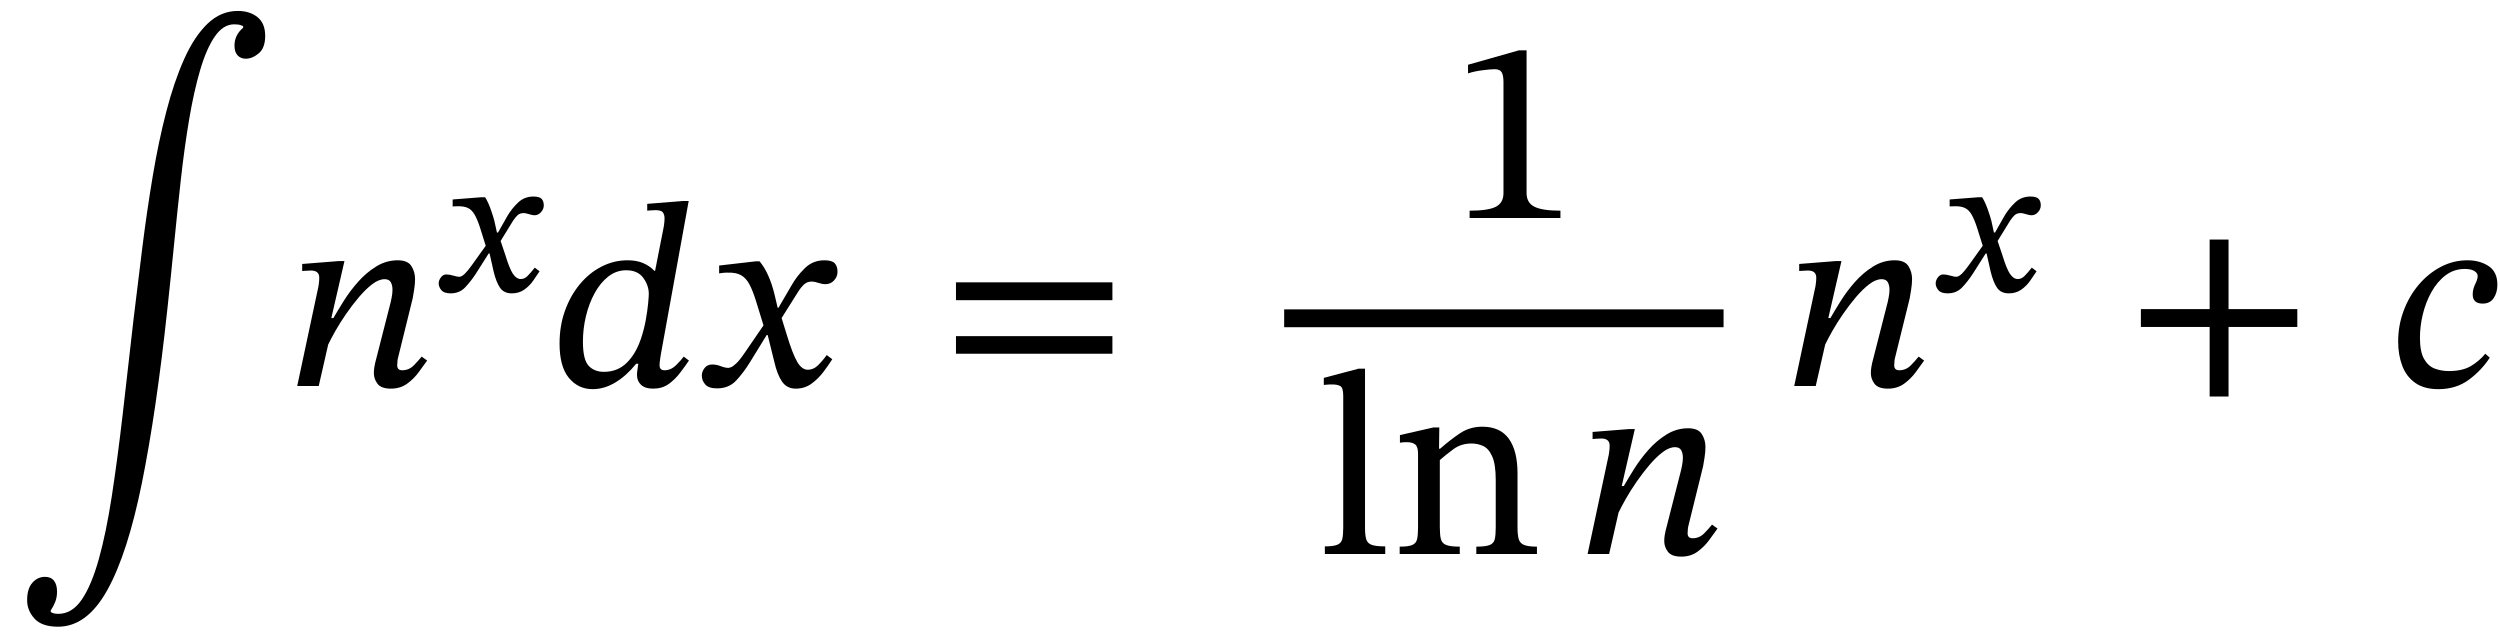
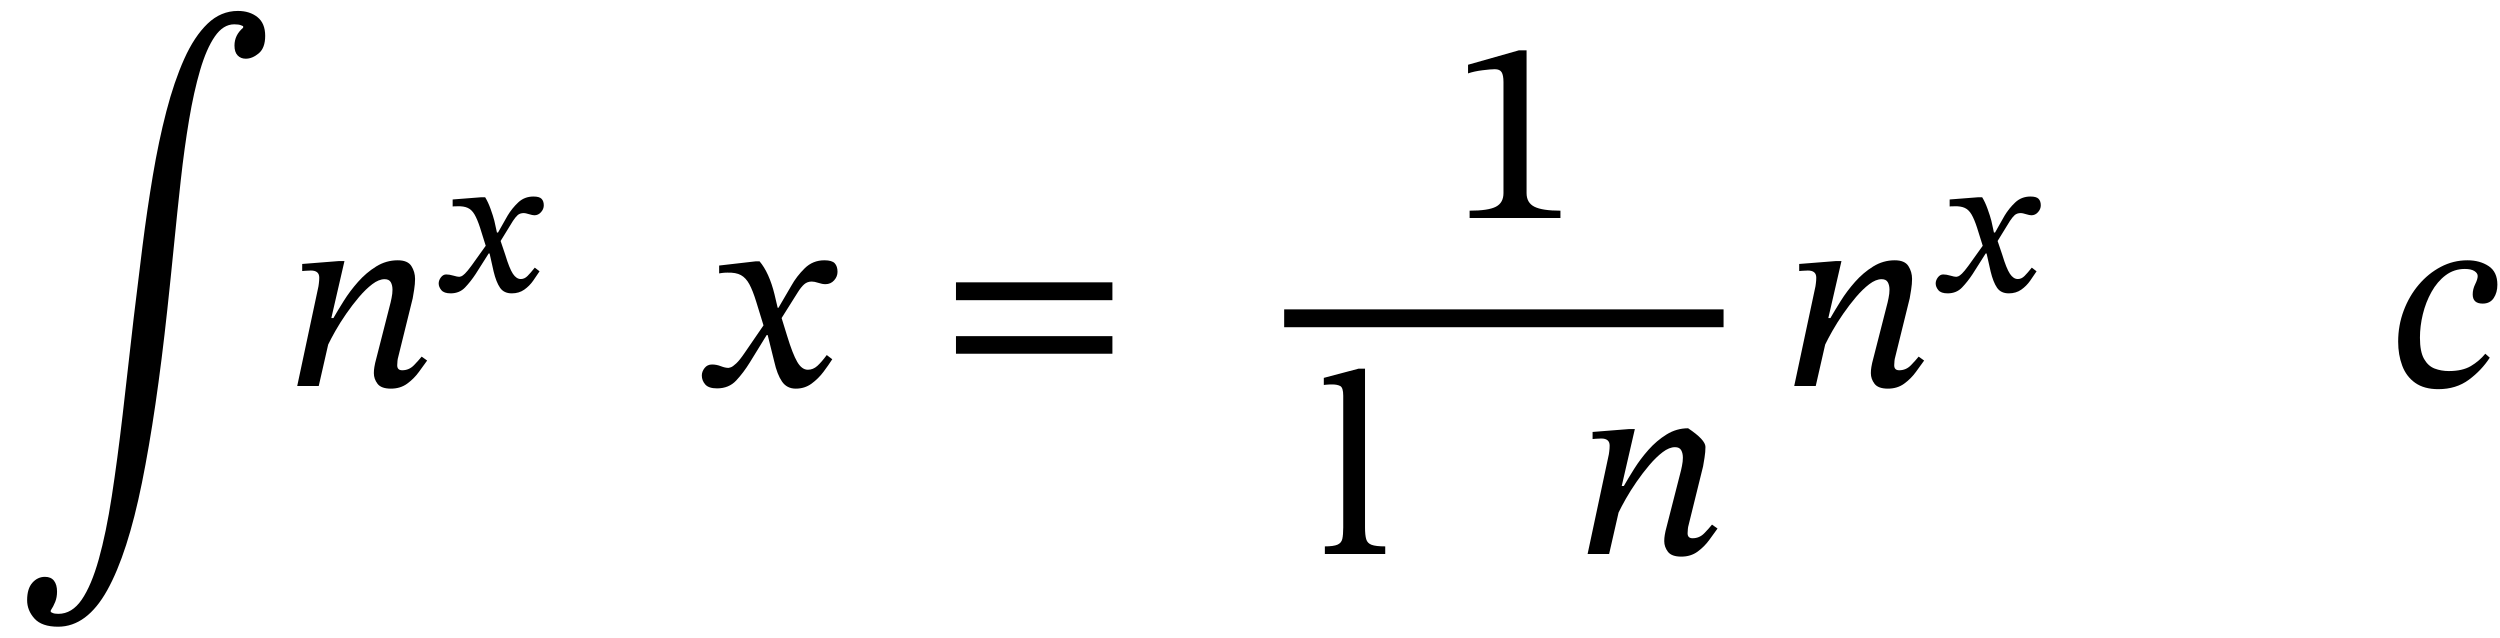
<svg xmlns="http://www.w3.org/2000/svg" width="228.592" height="58.304" viewBox="-0.28 -35.296 228.592 58.304">
  <path d="M 21.952 -32.76 L 21.952 -32.76 L 21.952 -32.904 Q 21.952 -32.904 21.748 -32.988 Q 21.544 -33.072 21.136 -33.072 Q 20.128 -33.072 19.36 -31.956 Q 18.592 -30.84 18.016 -28.872 Q 17.44 -26.904 17.008 -24.336 Q 16.576 -21.768 16.252 -18.84 Q 15.928 -15.912 15.628 -12.876 Q 15.328 -9.84 15.016 -6.96 Q 14.008 2.376 12.7 8.844 Q 11.392 15.312 9.532 18.66 Q 7.672 22.008 5.032 22.008 Q 3.544 22.008 2.872 21.264 Q 2.2 20.52 2.2 19.584 Q 2.2 18.528 2.68 17.988 Q 3.16 17.448 3.832 17.448 Q 4.384 17.448 4.66 17.808 Q 4.936 18.168 4.936 18.792 Q 4.936 19.32 4.768 19.74 Q 4.6 20.16 4.36 20.52 L 4.36 20.664 Q 4.36 20.664 4.528 20.748 Q 4.696 20.832 5.056 20.832 Q 6.304 20.832 7.192 19.536 Q 8.08 18.24 8.752 15.84 Q 9.424 13.44 9.94 10.092 Q 10.456 6.744 10.936 2.616 Q 11.416 -1.512 11.944 -6.216 Q 12.328 -9.456 12.748 -12.78 Q 13.168 -16.104 13.696 -19.248 Q 14.224 -22.392 14.932 -25.116 Q 15.64 -27.84 16.564 -29.904 Q 17.488 -31.968 18.7 -33.132 Q 19.912 -34.296 21.472 -34.296 Q 22.552 -34.296 23.26 -33.732 Q 23.968 -33.168 23.968 -32.016 Q 23.968 -30.912 23.38 -30.42 Q 22.792 -29.928 22.192 -29.928 Q 21.736 -29.928 21.448 -30.228 Q 21.16 -30.528 21.16 -31.128 Q 21.16 -32.088 21.952 -32.76 Z " fill="black" />
  <path d="M 38.272 -2.688 L 38.272 -2.688 L 38.776 -2.328 Q 38.464 -1.896 38.02 -1.284 Q 37.576 -0.672 36.952 -0.216 Q 36.328 0.24 35.464 0.24 Q 34.576 0.24 34.24 -0.204 Q 33.904 -0.648 33.904 -1.176 Q 33.904 -1.464 33.952 -1.74 Q 34 -2.016 34.024 -2.112 L 35.44 -7.656 Q 35.44 -7.656 35.524 -8.052 Q 35.608 -8.448 35.608 -8.808 Q 35.608 -9.216 35.452 -9.492 Q 35.296 -9.768 34.888 -9.768 Q 34.36 -9.768 33.76 -9.312 Q 33.16 -8.856 32.548 -8.136 Q 31.936 -7.416 31.372 -6.6 Q 30.808 -5.784 30.388 -5.04 Q 29.968 -4.296 29.728 -3.792 L 28.864 0 L 26.896 0 L 28.84 -9.12 Q 28.84 -9.12 28.876 -9.384 Q 28.912 -9.648 28.912 -9.912 Q 28.912 -10.56 28.144 -10.56 Q 27.904 -10.56 27.628 -10.536 Q 27.352 -10.512 27.352 -10.512 L 27.352 -11.16 L 30.688 -11.424 L 31.216 -11.424 L 30.016 -6.216 L 30.208 -6.216 Q 30.592 -6.888 31.156 -7.788 Q 31.72 -8.688 32.464 -9.528 Q 33.208 -10.368 34.12 -10.932 Q 35.032 -11.496 36.088 -11.496 Q 37 -11.496 37.336 -10.968 Q 37.672 -10.44 37.672 -9.792 Q 37.672 -9.336 37.588 -8.808 Q 37.504 -8.28 37.456 -8.016 L 36.088 -2.472 Q 36.088 -2.472 36.064 -2.292 Q 36.04 -2.112 36.04 -1.896 Q 36.04 -1.44 36.496 -1.44 Q 37.12 -1.44 37.564 -1.896 Q 38.008 -2.352 38.272 -2.688 Z " fill="black" />
  <path d="M 45.258 -14.033 L 45.258 -14.033 L 46.132 -15.578 Q 46.535 -16.25 47.106 -16.788 Q 47.678 -17.326 48.501 -17.326 Q 49.038 -17.326 49.24 -17.116 Q 49.442 -16.906 49.442 -16.519 Q 49.442 -16.183 49.19 -15.898 Q 48.938 -15.612 48.585 -15.612 Q 48.417 -15.612 48.089 -15.713 Q 47.762 -15.814 47.627 -15.814 Q 47.258 -15.814 47.048 -15.62 Q 46.838 -15.427 46.619 -15.091 L 45.494 -13.26 L 45.914 -12.017 Q 46.3 -10.74 46.619 -10.261 Q 46.938 -9.782 47.342 -9.782 Q 47.678 -9.782 47.955 -10.06 Q 48.232 -10.337 48.618 -10.824 L 49.055 -10.488 Q 48.803 -10.102 48.467 -9.623 Q 48.131 -9.144 47.652 -8.808 Q 47.174 -8.472 46.518 -8.472 Q 45.796 -8.472 45.443 -8.984 Q 45.09 -9.497 44.855 -10.471 L 44.486 -12.118 L 44.402 -12.118 L 43.209 -10.236 Q 42.755 -9.547 42.243 -9.01 Q 41.73 -8.472 40.924 -8.472 Q 40.319 -8.472 40.076 -8.766 Q 39.832 -9.06 39.832 -9.379 Q 39.832 -9.665 40.034 -9.934 Q 40.235 -10.202 40.521 -10.202 Q 40.806 -10.202 41.176 -10.093 Q 41.546 -9.984 41.714 -9.984 Q 41.714 -9.984 41.714 -9.984 Q 41.764 -9.984 41.89 -10.026 Q 42.016 -10.068 42.234 -10.278 Q 42.453 -10.488 42.822 -10.992 L 44.133 -12.823 L 43.612 -14.486 Q 43.36 -15.259 43.108 -15.688 Q 42.856 -16.116 42.495 -16.284 Q 42.134 -16.452 41.562 -16.435 Q 41.378 -16.435 41.243 -16.427 Q 41.109 -16.418 41.109 -16.418 L 41.109 -17.057 L 43.696 -17.258 L 44.082 -17.258 Q 44.351 -16.822 44.578 -16.192 Q 44.805 -15.562 44.922 -15.108 L 45.158 -14.033 Z " fill="black" />
-   <path d="M 62.692 -16.92 L 62.692 -16.92 L 60.148 -2.904 Q 60.148 -2.904 60.088 -2.52 Q 60.028 -2.136 60.028 -1.896 Q 60.028 -1.44 60.484 -1.44 Q 61.06 -1.44 61.528 -1.896 Q 61.996 -2.352 62.236 -2.688 L 62.716 -2.328 Q 62.356 -1.8 61.9 -1.2 Q 61.444 -0.6 60.856 -0.18 Q 60.268 0.24 59.428 0.24 Q 58.708 0.24 58.336 -0.108 Q 57.964 -0.456 57.964 -1.008 Q 57.964 -1.224 58.012 -1.524 Q 58.06 -1.824 58.084 -2.04 L 57.892 -2.04 Q 57.004 -0.936 55.984 -0.324 Q 54.964 0.288 53.908 0.288 Q 52.588 0.288 51.736 -0.744 Q 50.884 -1.776 50.884 -3.888 Q 50.884 -5.496 51.376 -6.876 Q 51.868 -8.256 52.732 -9.3 Q 53.596 -10.344 54.724 -10.92 Q 55.852 -11.496 57.1 -11.496 Q 57.916 -11.496 58.516 -11.244 Q 59.116 -10.992 59.548 -10.536 L 59.62 -10.536 L 60.412 -14.568 Q 60.412 -14.568 60.448 -14.832 Q 60.484 -15.096 60.484 -15.336 Q 60.484 -15.648 60.34 -15.864 Q 60.196 -16.08 59.644 -16.08 Q 59.428 -16.08 59.164 -16.056 Q 58.9 -16.032 58.9 -16.032 L 58.9 -16.656 L 62.164 -16.92 Z M 58.3 -4.248 L 58.3 -4.248 Q 58.612 -5.16 58.768 -6.036 Q 58.924 -6.912 58.984 -7.56 Q 59.044 -8.208 59.044 -8.424 Q 59.044 -9.192 58.54 -9.888 Q 58.036 -10.584 56.98 -10.584 Q 56.068 -10.584 55.336 -10.008 Q 54.604 -9.432 54.088 -8.484 Q 53.572 -7.536 53.296 -6.384 Q 53.02 -5.232 53.02 -4.056 Q 53.02 -2.424 53.536 -1.86 Q 54.052 -1.296 54.94 -1.296 Q 56.164 -1.296 56.992 -2.088 Q 57.82 -2.88 58.3 -4.248 Z " fill="black" />
  <path d="M 70.9 -7.152 L 70.9 -7.152 L 72.076 -9.168 Q 72.556 -10.032 73.3 -10.764 Q 74.044 -11.496 75.1 -11.496 Q 75.796 -11.496 76.048 -11.22 Q 76.3 -10.944 76.3 -10.44 Q 76.3 -10.008 75.988 -9.66 Q 75.676 -9.312 75.196 -9.312 Q 74.908 -9.312 74.548 -9.432 Q 74.188 -9.552 73.948 -9.552 Q 73.54 -9.552 73.252 -9.3 Q 72.964 -9.048 72.652 -8.544 L 71.188 -6.216 L 71.692 -4.584 Q 72.196 -2.928 72.616 -2.208 Q 73.036 -1.488 73.588 -1.488 Q 74.068 -1.488 74.452 -1.836 Q 74.836 -2.184 75.316 -2.832 L 75.82 -2.448 Q 75.484 -1.92 75.016 -1.296 Q 74.548 -0.672 73.924 -0.216 Q 73.3 0.24 72.484 0.24 Q 71.668 0.24 71.224 -0.408 Q 70.78 -1.056 70.516 -2.232 L 69.916 -4.656 L 69.82 -4.656 L 68.284 -2.16 Q 67.708 -1.224 67.036 -0.504 Q 66.364 0.216 65.284 0.216 Q 64.516 0.216 64.204 -0.144 Q 63.892 -0.504 63.892 -0.96 Q 63.892 -1.32 64.144 -1.644 Q 64.396 -1.968 64.828 -1.968 Q 65.236 -1.968 65.632 -1.812 Q 66.028 -1.656 66.34 -1.656 Q 66.388 -1.656 66.556 -1.716 Q 66.724 -1.776 67.036 -2.064 Q 67.348 -2.352 67.804 -3.024 L 69.532 -5.544 L 68.86 -7.728 Q 68.548 -8.736 68.236 -9.312 Q 67.924 -9.888 67.468 -10.14 Q 67.012 -10.392 66.22 -10.368 Q 65.932 -10.368 65.704 -10.332 Q 65.476 -10.296 65.476 -10.296 L 65.476 -11.016 L 68.812 -11.4 L 69.172 -11.4 Q 69.604 -10.896 69.952 -10.128 Q 70.3 -9.36 70.54 -8.376 L 70.828 -7.152 Z " fill="black" />
  <path d="M 101.435 -7.848 L 101.435 -7.848 L 87.131 -7.848 L 87.131 -9.48 L 101.435 -9.48 Z M 101.435 -2.952 L 101.435 -2.952 L 87.131 -2.952 L 87.131 -4.56 L 101.435 -4.56 Z " fill="black" />
  <path d="M 142.401 -15.36 L 142.401 -15.36 L 134.097 -15.36 L 134.097 -16.032 Q 135.801 -16.032 136.497 -16.392 Q 137.193 -16.752 137.193 -17.64 L 137.193 -27.792 Q 137.193 -28.416 137.025 -28.692 Q 136.857 -28.968 136.401 -28.968 Q 136.041 -28.968 135.273 -28.872 Q 134.505 -28.776 133.953 -28.584 L 133.953 -29.376 L 138.609 -30.696 L 139.305 -30.696 L 139.305 -17.64 Q 139.305 -16.752 140.025 -16.392 Q 140.745 -16.032 142.401 -16.032 Z " fill="black" />
  <path d="M 126.381 14.664 L 126.381 14.664 L 126.381 15.36 L 120.861 15.36 L 120.861 14.664 Q 121.653 14.664 122.013 14.508 Q 122.373 14.352 122.457 13.98 Q 122.541 13.608 122.541 12.936 L 122.541 0.888 Q 122.541 0.144 122.265 0 Q 121.989 -0.144 121.533 -0.144 Q 121.221 -0.144 120.993 -0.12 Q 120.765 -0.096 120.765 -0.096 L 120.765 -0.744 L 123.933 -1.584 L 124.533 -1.584 L 124.533 12.936 Q 124.533 13.632 124.641 14.004 Q 124.749 14.376 125.133 14.52 Q 125.517 14.664 126.381 14.664 Z " fill="black" />
-   <path d="M 138.477 7.992 L 138.477 7.992 L 138.477 12.936 Q 138.477 13.608 138.585 13.992 Q 138.693 14.376 139.077 14.532 Q 139.461 14.688 140.253 14.688 L 140.253 15.36 L 134.709 15.36 L 134.709 14.688 Q 135.573 14.688 135.945 14.532 Q 136.317 14.376 136.401 13.992 Q 136.485 13.608 136.485 12.936 L 136.485 8.592 Q 136.485 7.152 136.161 6.432 Q 135.837 5.712 135.333 5.484 Q 134.829 5.256 134.277 5.256 Q 133.317 5.256 132.621 5.772 Q 131.925 6.288 131.373 6.768 L 131.373 12.936 Q 131.373 13.608 131.469 13.992 Q 131.565 14.376 131.949 14.532 Q 132.333 14.688 133.197 14.688 L 133.197 15.36 L 127.701 15.36 L 127.701 14.688 Q 128.517 14.688 128.865 14.532 Q 129.213 14.376 129.297 13.992 Q 129.381 13.608 129.381 12.936 L 129.381 6.192 Q 129.381 5.544 129.117 5.34 Q 128.853 5.136 128.373 5.136 Q 128.061 5.136 127.893 5.16 Q 127.725 5.184 127.725 5.184 L 127.725 4.488 L 130.773 3.792 L 131.325 3.792 L 131.301 5.736 L 131.397 5.736 Q 132.381 4.872 133.257 4.296 Q 134.133 3.72 135.261 3.72 Q 136.893 3.72 137.685 4.824 Q 138.477 5.928 138.477 7.992 Z " fill="black" />
-   <path d="M 156.261 12.672 L 156.261 12.672 L 156.765 13.032 Q 156.453 13.464 156.009 14.076 Q 155.565 14.688 154.941 15.144 Q 154.317 15.6 153.453 15.6 Q 152.565 15.6 152.229 15.156 Q 151.893 14.712 151.893 14.184 Q 151.893 13.896 151.941 13.62 Q 151.989 13.344 152.013 13.248 L 153.429 7.704 Q 153.429 7.704 153.513 7.308 Q 153.597 6.912 153.597 6.552 Q 153.597 6.144 153.441 5.868 Q 153.285 5.592 152.877 5.592 Q 152.349 5.592 151.749 6.048 Q 151.149 6.504 150.537 7.224 Q 149.925 7.944 149.361 8.76 Q 148.797 9.576 148.377 10.32 Q 147.957 11.064 147.717 11.568 L 146.853 15.36 L 144.885 15.36 L 146.829 6.24 Q 146.829 6.24 146.865 5.976 Q 146.901 5.712 146.901 5.448 Q 146.901 4.8 146.133 4.8 Q 145.893 4.8 145.617 4.824 Q 145.341 4.848 145.341 4.848 L 145.341 4.2 L 148.677 3.936 L 149.205 3.936 L 148.005 9.144 L 148.197 9.144 Q 148.581 8.472 149.145 7.572 Q 149.709 6.672 150.453 5.832 Q 151.197 4.992 152.109 4.428 Q 153.021 3.864 154.077 3.864 Q 154.989 3.864 155.325 4.392 Q 155.661 4.92 155.661 5.568 Q 155.661 6.024 155.577 6.552 Q 155.493 7.08 155.445 7.344 L 154.077 12.888 Q 154.077 12.888 154.053 13.068 Q 154.029 13.248 154.029 13.464 Q 154.029 13.92 154.485 13.92 Q 155.109 13.92 155.553 13.464 Q 155.997 13.008 156.261 12.672 Z " fill="black" />
+   <path d="M 156.261 12.672 L 156.261 12.672 L 156.765 13.032 Q 156.453 13.464 156.009 14.076 Q 155.565 14.688 154.941 15.144 Q 154.317 15.6 153.453 15.6 Q 152.565 15.6 152.229 15.156 Q 151.893 14.712 151.893 14.184 Q 151.893 13.896 151.941 13.62 Q 151.989 13.344 152.013 13.248 L 153.429 7.704 Q 153.429 7.704 153.513 7.308 Q 153.597 6.912 153.597 6.552 Q 153.597 6.144 153.441 5.868 Q 153.285 5.592 152.877 5.592 Q 152.349 5.592 151.749 6.048 Q 151.149 6.504 150.537 7.224 Q 149.925 7.944 149.361 8.76 Q 148.797 9.576 148.377 10.32 Q 147.957 11.064 147.717 11.568 L 146.853 15.36 L 144.885 15.36 L 146.829 6.24 Q 146.829 6.24 146.865 5.976 Q 146.901 5.712 146.901 5.448 Q 146.901 4.8 146.133 4.8 Q 145.893 4.8 145.617 4.824 Q 145.341 4.848 145.341 4.848 L 145.341 4.2 L 148.677 3.936 L 149.205 3.936 L 148.005 9.144 L 148.197 9.144 Q 148.581 8.472 149.145 7.572 Q 149.709 6.672 150.453 5.832 Q 151.197 4.992 152.109 4.428 Q 153.021 3.864 154.077 3.864 Q 155.661 4.92 155.661 5.568 Q 155.661 6.024 155.577 6.552 Q 155.493 7.08 155.445 7.344 L 154.077 12.888 Q 154.077 12.888 154.053 13.068 Q 154.029 13.248 154.029 13.464 Q 154.029 13.92 154.485 13.92 Q 155.109 13.92 155.553 13.464 Q 155.997 13.008 156.261 12.672 Z " fill="black" />
  <rect x="117.141" y="-7.008" width="40.176" height="1.632" fill="black" />
  <path d="M 175.153 -2.688 L 175.153 -2.688 L 175.657 -2.328 Q 175.345 -1.896 174.901 -1.284 Q 174.457 -0.672 173.833 -0.216 Q 173.209 0.24 172.345 0.24 Q 171.457 0.24 171.121 -0.204 Q 170.785 -0.648 170.785 -1.176 Q 170.785 -1.464 170.833 -1.74 Q 170.881 -2.016 170.905 -2.112 L 172.321 -7.656 Q 172.321 -7.656 172.405 -8.052 Q 172.489 -8.448 172.489 -8.808 Q 172.489 -9.216 172.333 -9.492 Q 172.177 -9.768 171.769 -9.768 Q 171.241 -9.768 170.641 -9.312 Q 170.041 -8.856 169.429 -8.136 Q 168.817 -7.416 168.253 -6.6 Q 167.689 -5.784 167.269 -5.04 Q 166.849 -4.296 166.609 -3.792 L 165.745 0 L 163.777 0 L 165.721 -9.12 Q 165.721 -9.12 165.757 -9.384 Q 165.793 -9.648 165.793 -9.912 Q 165.793 -10.56 165.025 -10.56 Q 164.785 -10.56 164.509 -10.536 Q 164.233 -10.512 164.233 -10.512 L 164.233 -11.16 L 167.569 -11.424 L 168.097 -11.424 L 166.897 -6.216 L 167.089 -6.216 Q 167.473 -6.888 168.037 -7.788 Q 168.601 -8.688 169.345 -9.528 Q 170.089 -10.368 171.001 -10.932 Q 171.913 -11.496 172.969 -11.496 Q 173.881 -11.496 174.217 -10.968 Q 174.553 -10.44 174.553 -9.792 Q 174.553 -9.336 174.469 -8.808 Q 174.385 -8.28 174.337 -8.016 L 172.969 -2.472 Q 172.969 -2.472 172.945 -2.292 Q 172.921 -2.112 172.921 -1.896 Q 172.921 -1.44 173.377 -1.44 Q 174.001 -1.44 174.445 -1.896 Q 174.889 -2.352 175.153 -2.688 Z " fill="black" />
  <path d="M 182.14 -14.033 L 182.14 -14.033 L 183.013 -15.578 Q 183.417 -16.25 183.988 -16.788 Q 184.559 -17.326 185.382 -17.326 Q 185.92 -17.326 186.121 -17.116 Q 186.323 -16.906 186.323 -16.519 Q 186.323 -16.183 186.071 -15.898 Q 185.819 -15.612 185.466 -15.612 Q 185.298 -15.612 184.971 -15.713 Q 184.643 -15.814 184.509 -15.814 Q 184.139 -15.814 183.929 -15.62 Q 183.719 -15.427 183.501 -15.091 L 182.375 -13.26 L 182.795 -12.017 Q 183.181 -10.74 183.501 -10.261 Q 183.82 -9.782 184.223 -9.782 Q 184.559 -9.782 184.836 -10.06 Q 185.113 -10.337 185.5 -10.824 L 185.937 -10.488 Q 185.685 -10.102 185.349 -9.623 Q 185.013 -9.144 184.534 -8.808 Q 184.055 -8.472 183.4 -8.472 Q 182.677 -8.472 182.325 -8.984 Q 181.972 -9.497 181.737 -10.471 L 181.367 -12.118 L 181.283 -12.118 L 180.09 -10.236 Q 179.637 -9.547 179.124 -9.01 Q 178.612 -8.472 177.805 -8.472 Q 177.201 -8.472 176.957 -8.766 Q 176.713 -9.06 176.713 -9.379 Q 176.713 -9.665 176.915 -9.934 Q 177.117 -10.202 177.402 -10.202 Q 177.688 -10.202 178.057 -10.093 Q 178.427 -9.984 178.595 -9.984 Q 178.595 -9.984 178.595 -9.984 Q 178.645 -9.984 178.771 -10.026 Q 178.897 -10.068 179.116 -10.278 Q 179.334 -10.488 179.704 -10.992 L 181.014 -12.823 L 180.493 -14.486 Q 180.241 -15.259 179.989 -15.688 Q 179.737 -16.116 179.376 -16.284 Q 179.015 -16.452 178.444 -16.435 Q 178.259 -16.435 178.125 -16.427 Q 177.99 -16.418 177.99 -16.418 L 177.99 -17.057 L 180.577 -17.258 L 180.964 -17.258 Q 181.233 -16.822 181.459 -16.192 Q 181.686 -15.562 181.804 -15.108 L 182.039 -14.033 Z " fill="black" />
-   <path d="M 209.779 -5.4 L 209.779 -5.4 L 203.491 -5.4 L 203.491 0.96 L 201.763 0.96 L 201.763 -5.4 L 195.475 -5.4 L 195.475 -7.032 L 201.763 -7.032 L 201.763 -13.392 L 203.491 -13.392 L 203.491 -7.032 L 209.779 -7.032 Z " fill="black" />
  <path d="M 226.968 -2.952 L 226.968 -2.952 L 227.376 -2.592 Q 226.632 -1.44 225.468 -0.576 Q 224.304 0.288 222.672 0.288 Q 221.376 0.288 220.56 -0.288 Q 219.744 -0.864 219.372 -1.86 Q 219 -2.856 219 -4.056 Q 219 -5.544 219.504 -6.888 Q 220.008 -8.232 220.884 -9.264 Q 221.76 -10.296 222.9 -10.896 Q 224.04 -11.496 225.336 -11.496 Q 226.464 -11.496 227.268 -10.968 Q 228.072 -10.44 228.072 -9.264 Q 228.072 -8.544 227.736 -8.04 Q 227.4 -7.536 226.728 -7.536 Q 225.816 -7.536 225.816 -8.376 Q 225.816 -8.856 226.044 -9.312 Q 226.272 -9.768 226.272 -10.056 Q 226.272 -10.32 225.972 -10.512 Q 225.672 -10.704 225.096 -10.704 Q 224.112 -10.704 223.344 -10.128 Q 222.576 -9.552 222.048 -8.604 Q 221.52 -7.656 221.256 -6.564 Q 220.992 -5.472 220.992 -4.416 Q 220.992 -3.144 221.364 -2.484 Q 221.736 -1.824 222.336 -1.596 Q 222.936 -1.368 223.632 -1.368 Q 224.88 -1.368 225.648 -1.824 Q 226.416 -2.28 226.968 -2.952 Z " fill="black" />
</svg>